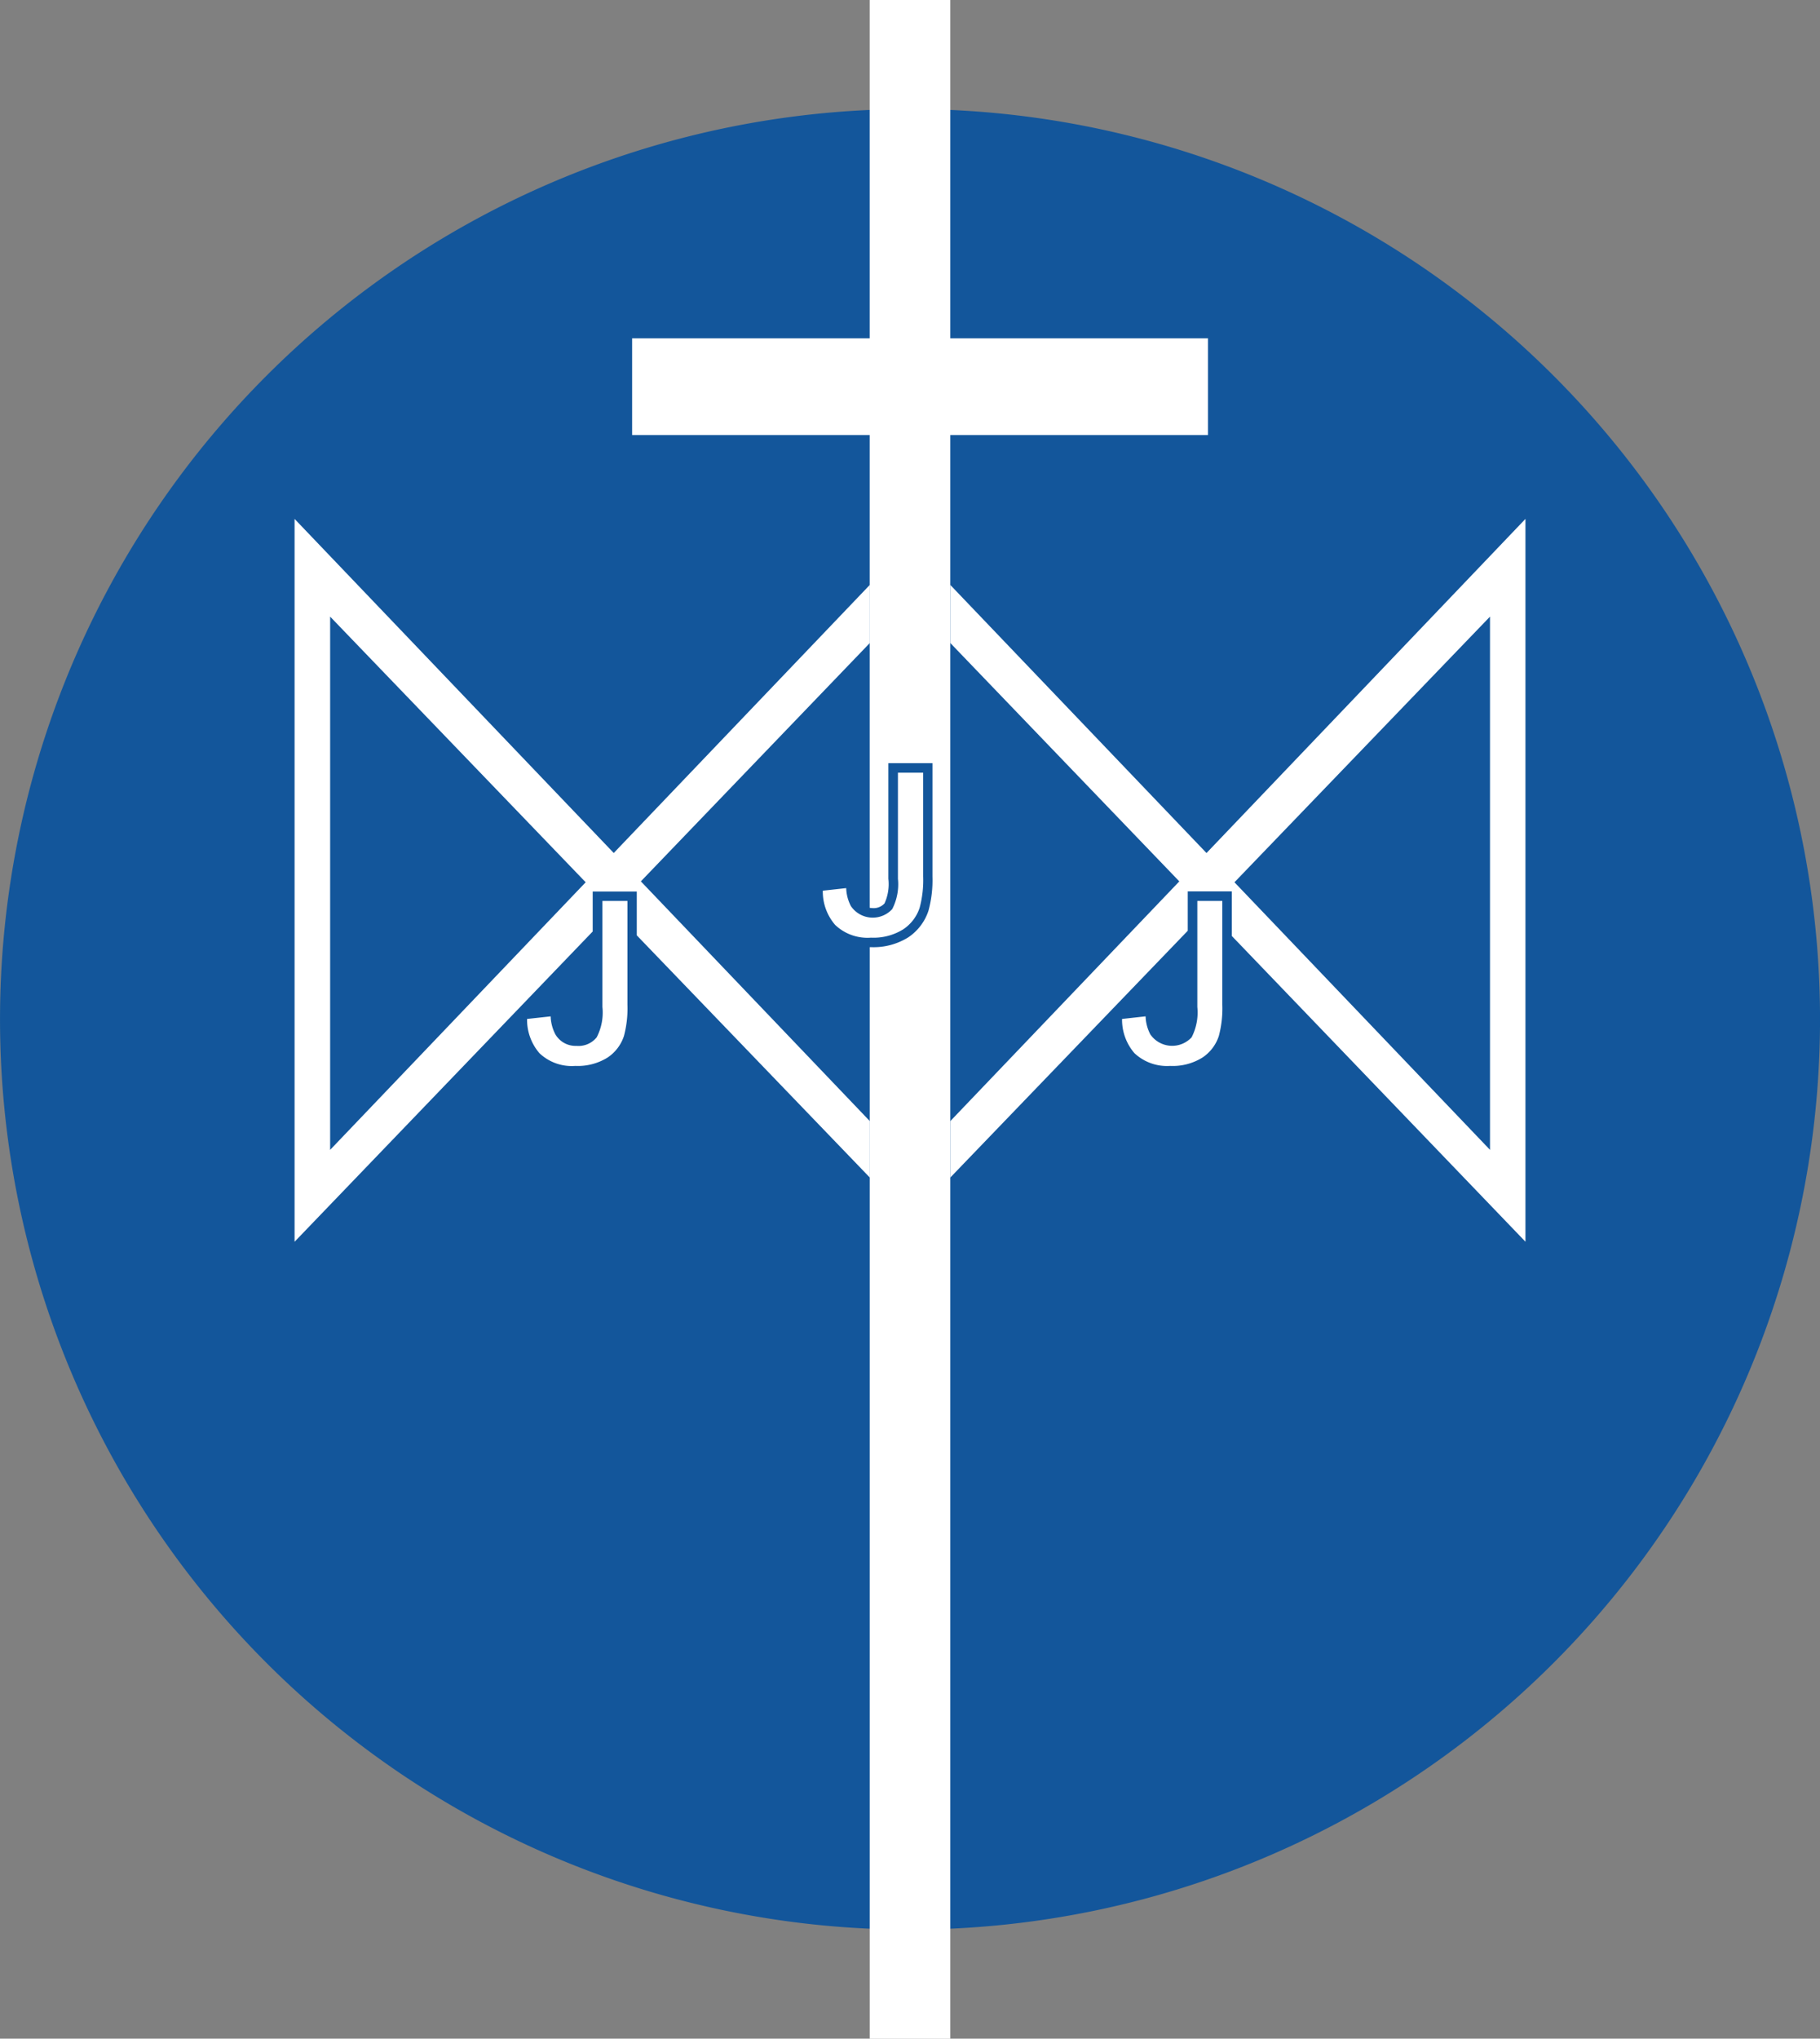
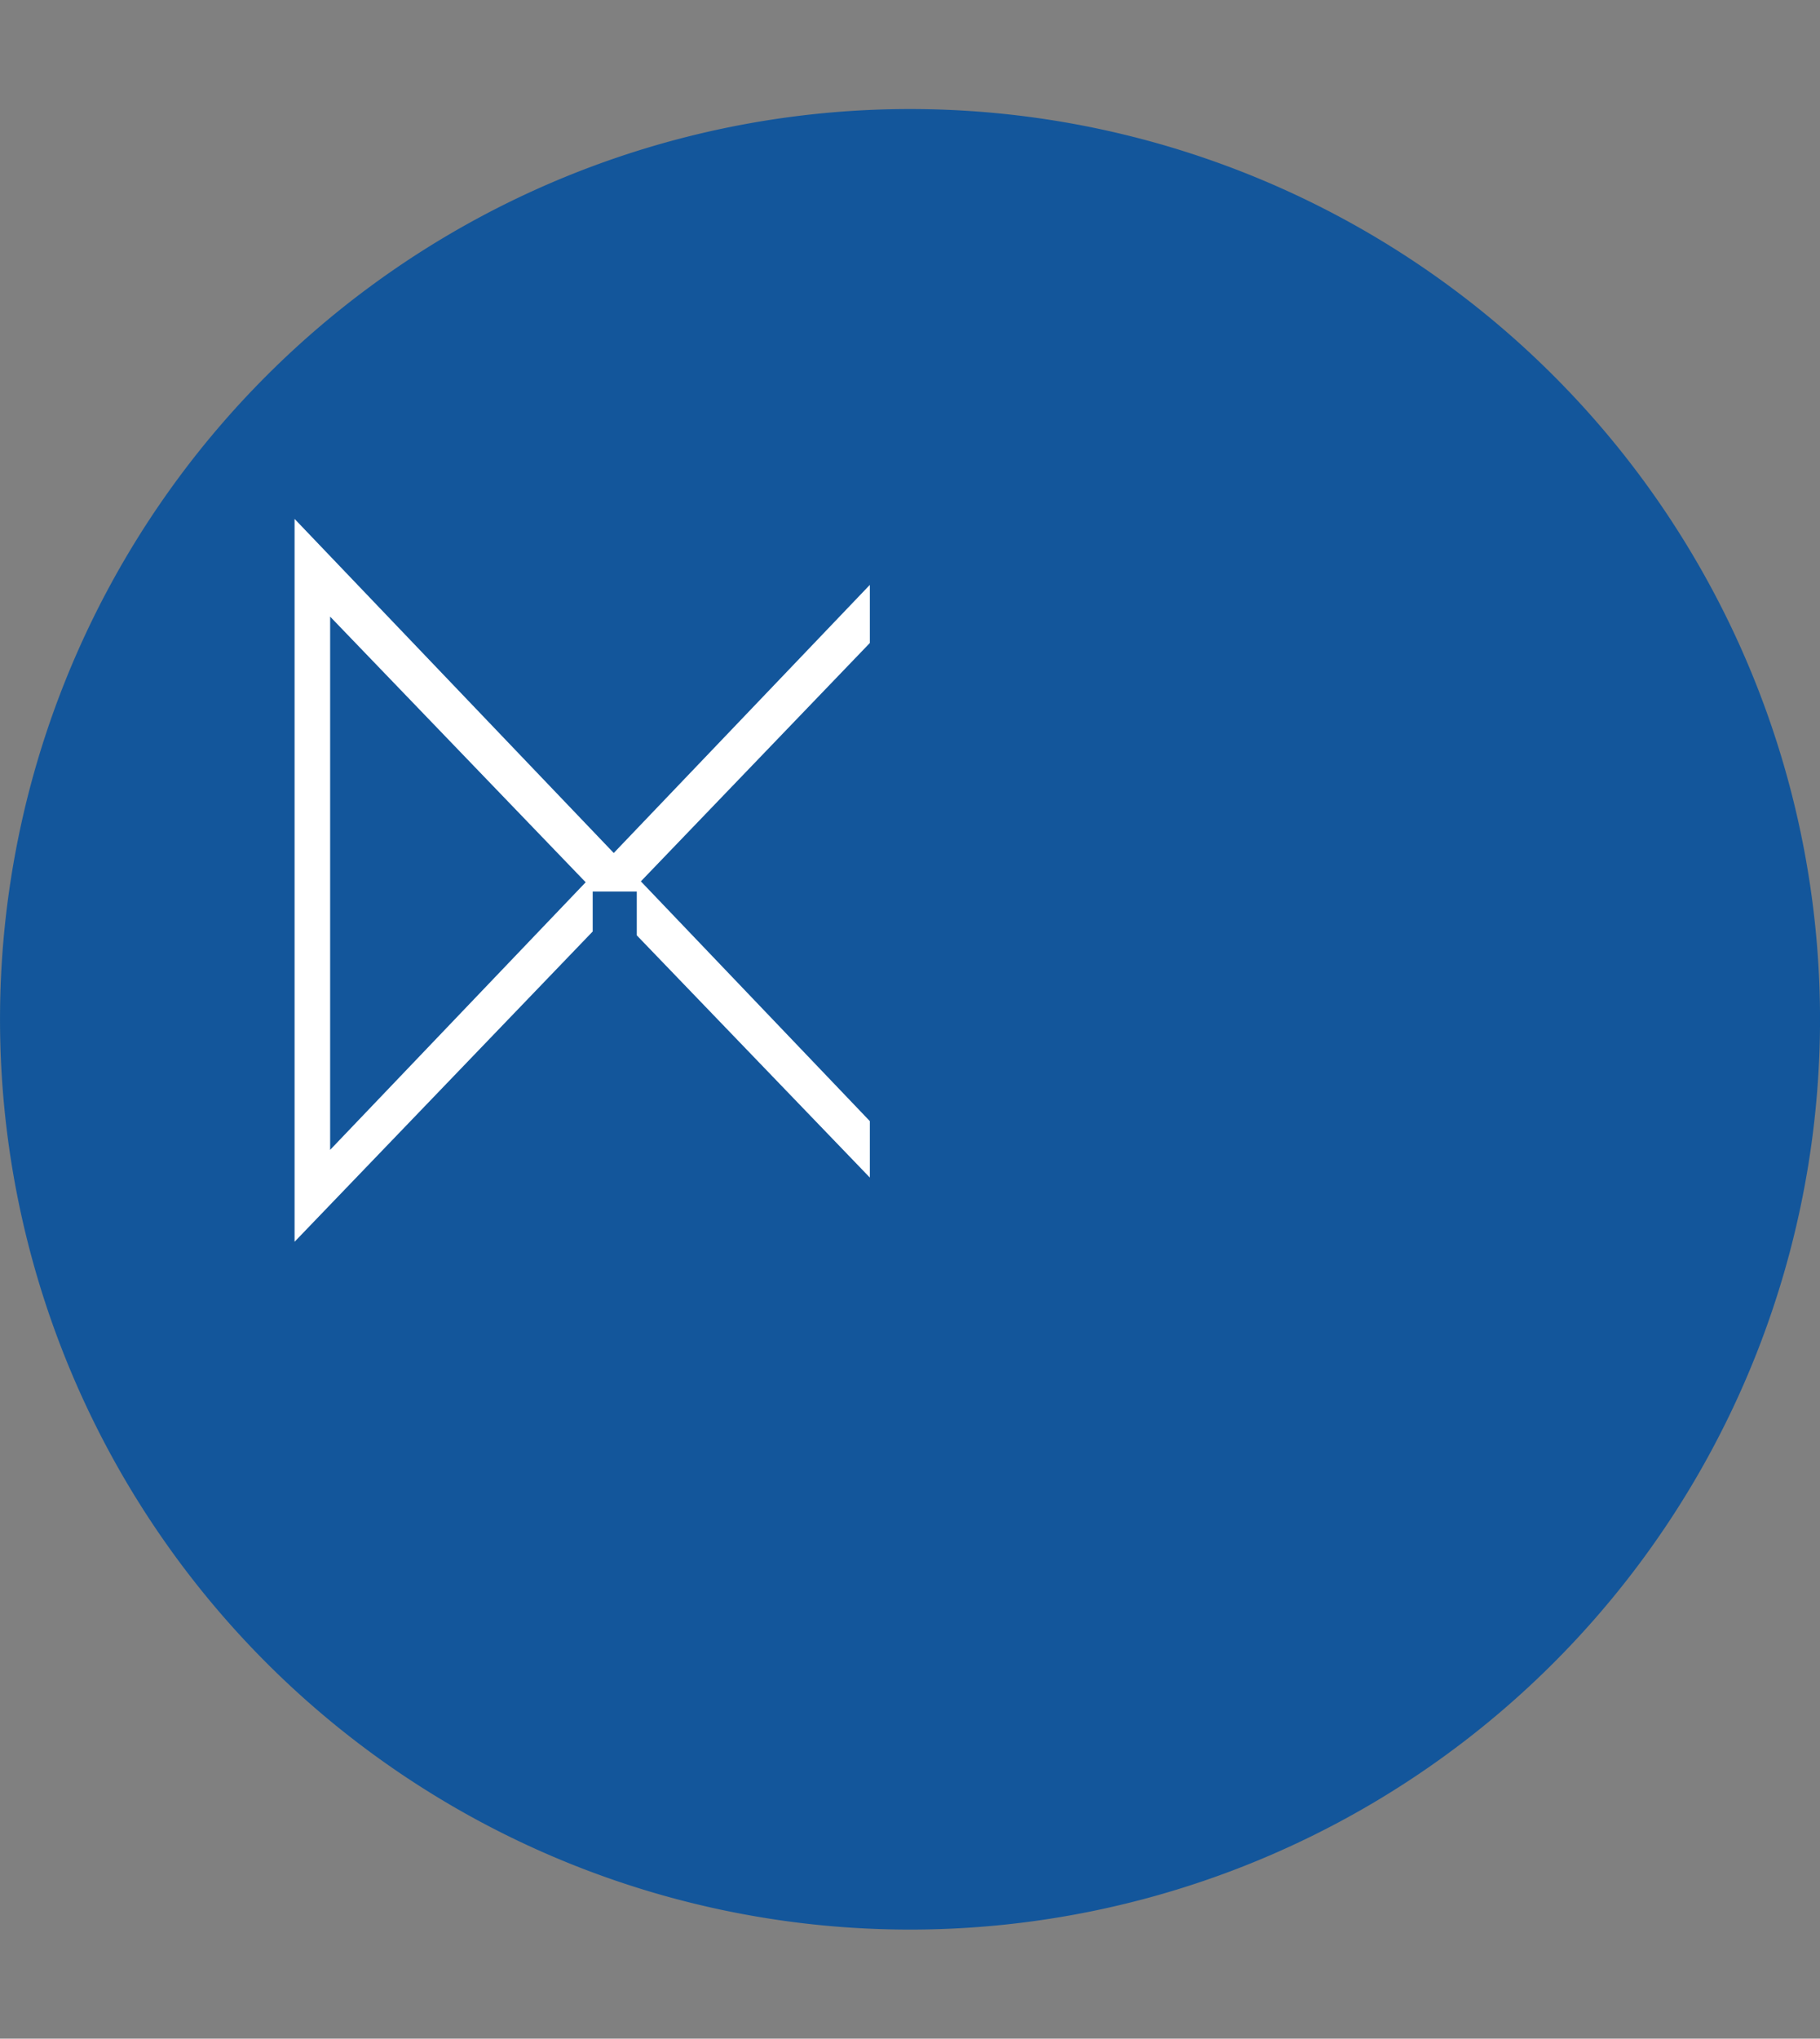
<svg xmlns="http://www.w3.org/2000/svg" width="66.06" height="73.975" viewBox="0 0 66.06 73.975">
  <rect x="0" y="0" width="66.06" height="73.975" fill="#808080" stroke="none" />
  <defs>
    <clipPath id="clip-path">
-       <rect id="Rectangle_1755" data-name="Rectangle 1755" width="44.677" height="73.975" transform="translate(0 0)" fill="#fff" />
-     </clipPath>
+       </clipPath>
  </defs>
  <g id="Group_11738" data-name="Group 11738" transform="translate(-258.034 -728.052)">
    <path id="Path_15208" data-name="Path 15208" d="M33.03,0A33.03,33.03,0,1,1,0,33.03,33.03,33.03,0,0,1,33.03,0Z" transform="translate(324.095 798.069) rotate(180)" fill="#13569b" />
    <g id="Group_11737" data-name="Group 11737" transform="translate(-411.274 -609.948)">
      <g id="Group_11736" data-name="Group 11736" transform="translate(680 1338)">
        <path id="Path_17671" data-name="Path 17671" d="M1.291,22.375l9.275,9.639-9.275,9.71ZM0,45.059,10.821,33.8v-1.45h1.6V33.94l8.459,8.789V40.681l-8.311-8.7,8.311-8.649V21.223l-9.295,9.729L0,18.829Z" fill="#fff" />
        <g id="Group_11735" data-name="Group 11735">
          <g id="Group_11734" data-name="Group 11734" clip-path="url(#clip-path)">
-             <path id="Path_17672" data-name="Path 17672" d="M33.154,12.277H23.8V0H20.875V12.277H12.252v3.509h8.623V32.941a.727.727,0,0,0,.083.009.533.533,0,0,0,.455-.169,1.686,1.686,0,0,0,.14-.894V27.692h1.6v4.113a4.216,4.216,0,0,1-.145,1.243,1.865,1.865,0,0,1-.729.962,2.377,2.377,0,0,1-1.363.358c-.013,0-.026,0-.04,0v39.61H23.8V15.786h9.354Z" fill="#fff" />
-             <path id="Path_17673" data-name="Path 17673" d="M19.173,32.32a1.851,1.851,0,0,0,.448,1.241,1.7,1.7,0,0,0,1.3.463,2.034,2.034,0,0,0,1.167-.3,1.5,1.5,0,0,0,.6-.785,3.871,3.871,0,0,0,.128-1.135V28.037H21.9v3.85a1.965,1.965,0,0,1-.207,1.1.96.96,0,0,1-1.5-.108,1.511,1.511,0,0,1-.171-.653Z" fill="#fff" />
            <path id="Path_17674" data-name="Path 17674" d="M8.439,36.974a1.859,1.859,0,0,0,.448,1.241,1.7,1.7,0,0,0,1.3.463,2.048,2.048,0,0,0,1.168-.3,1.5,1.5,0,0,0,.6-.785,3.888,3.888,0,0,0,.127-1.135V32.691h-.908V36.54a1.95,1.95,0,0,1-.208,1.1.847.847,0,0,1-.733.311.849.849,0,0,1-.767-.419,1.5,1.5,0,0,1-.171-.652Z" fill="#fff" />
            <path id="Path_17675" data-name="Path 17675" d="M30.035,36.974a1.861,1.861,0,0,0,.449,1.241,1.727,1.727,0,0,0,1.294.463,2.037,2.037,0,0,0,1.169-.3,1.494,1.494,0,0,0,.6-.784,3.874,3.874,0,0,0,.127-1.135V32.691h-.907V36.54a1.974,1.974,0,0,1-.207,1.1.963.963,0,0,1-1.5-.108,1.514,1.514,0,0,1-.171-.653Z" fill="#fff" />
-             <path id="Path_17676" data-name="Path 17676" d="M33.1,30.953l-9.3-9.729v2.107l8.313,8.651-8.313,8.7v2.047l8.619-8.955V32.345h1.6v1.618L44.677,45.057V18.829Zm10.29,10.77-9.275-9.709,9.275-9.639Z" fill="#fff" />
          </g>
        </g>
      </g>
    </g>
  </g>
</svg>